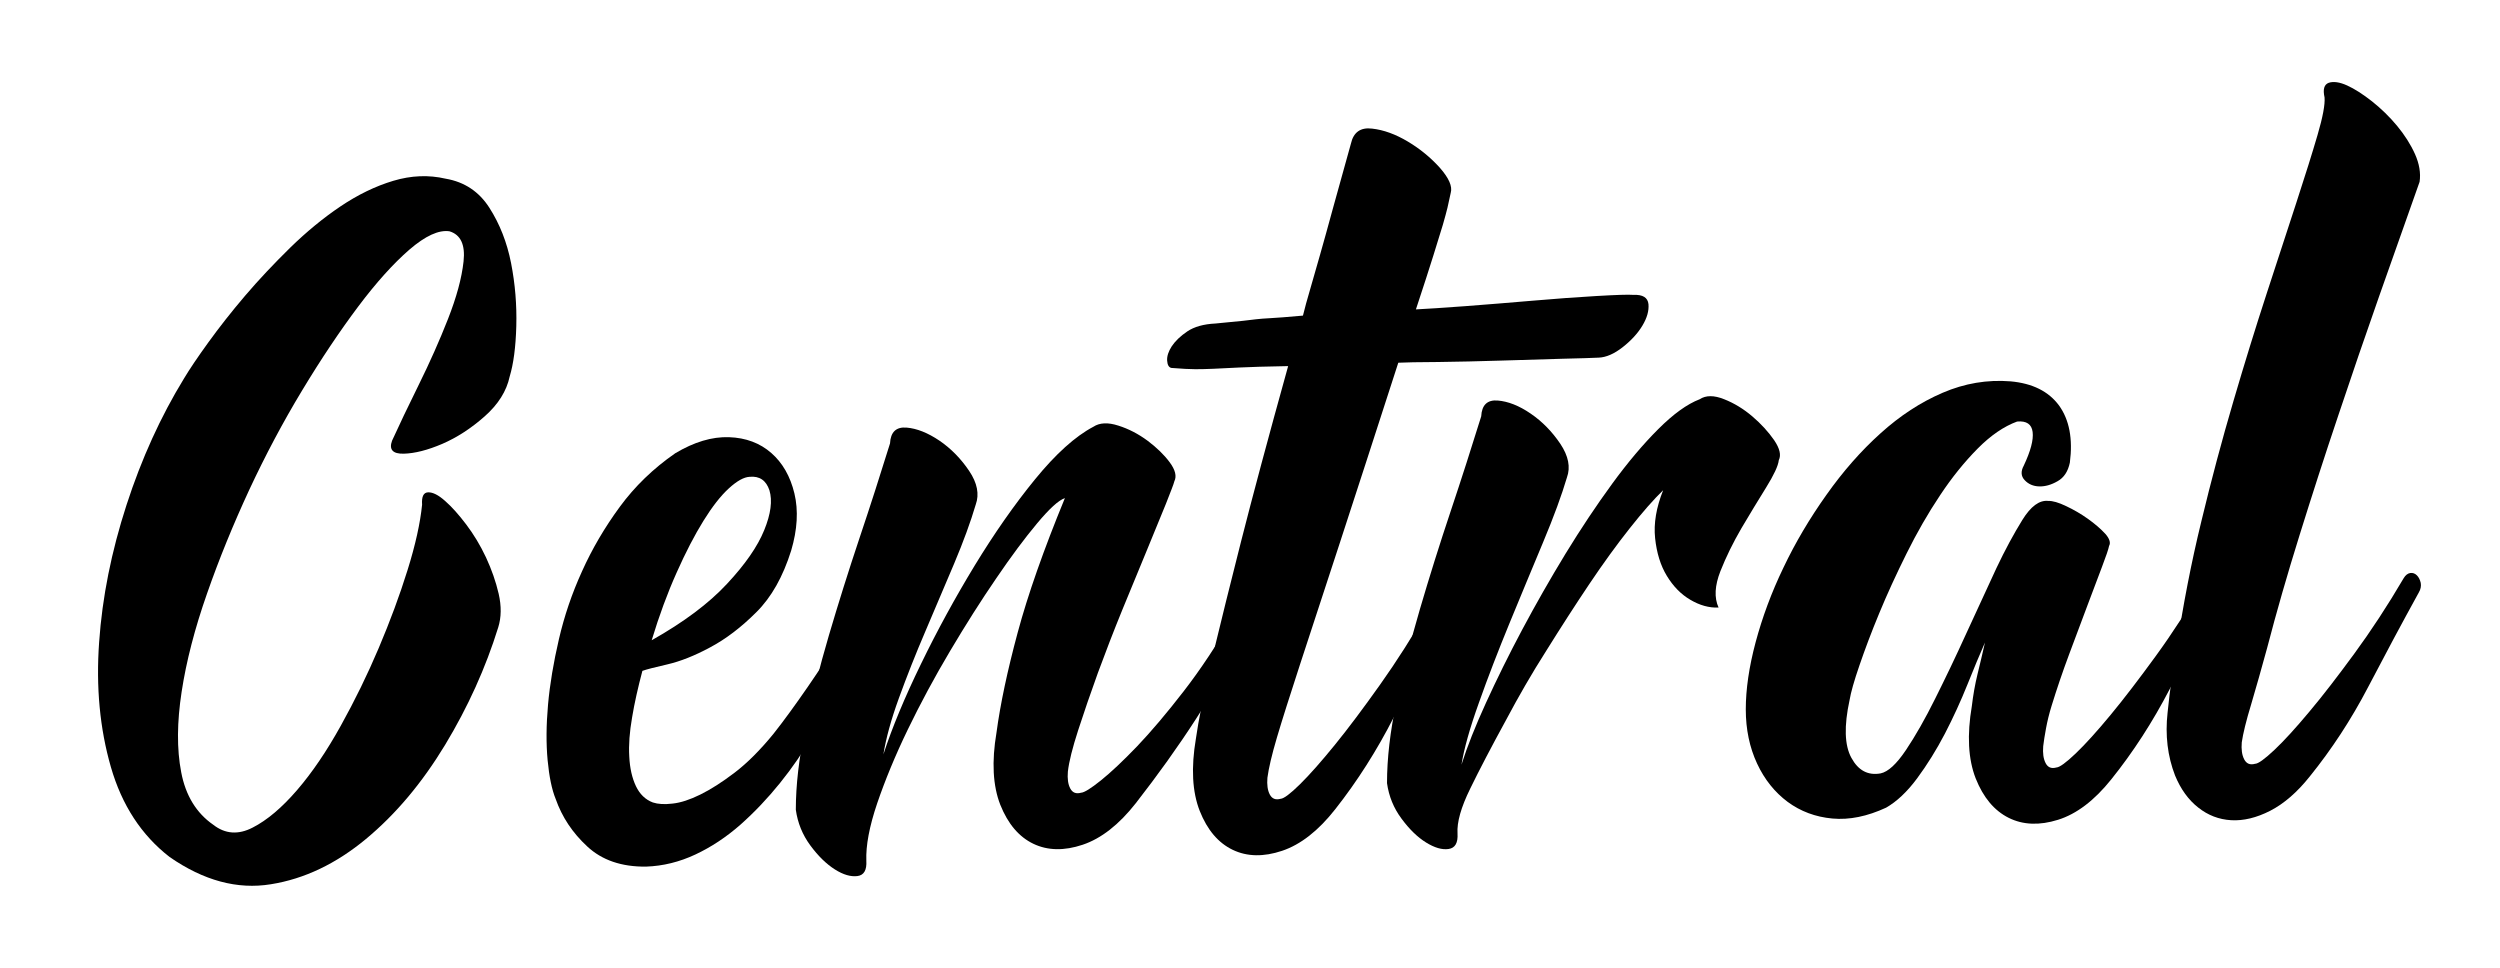
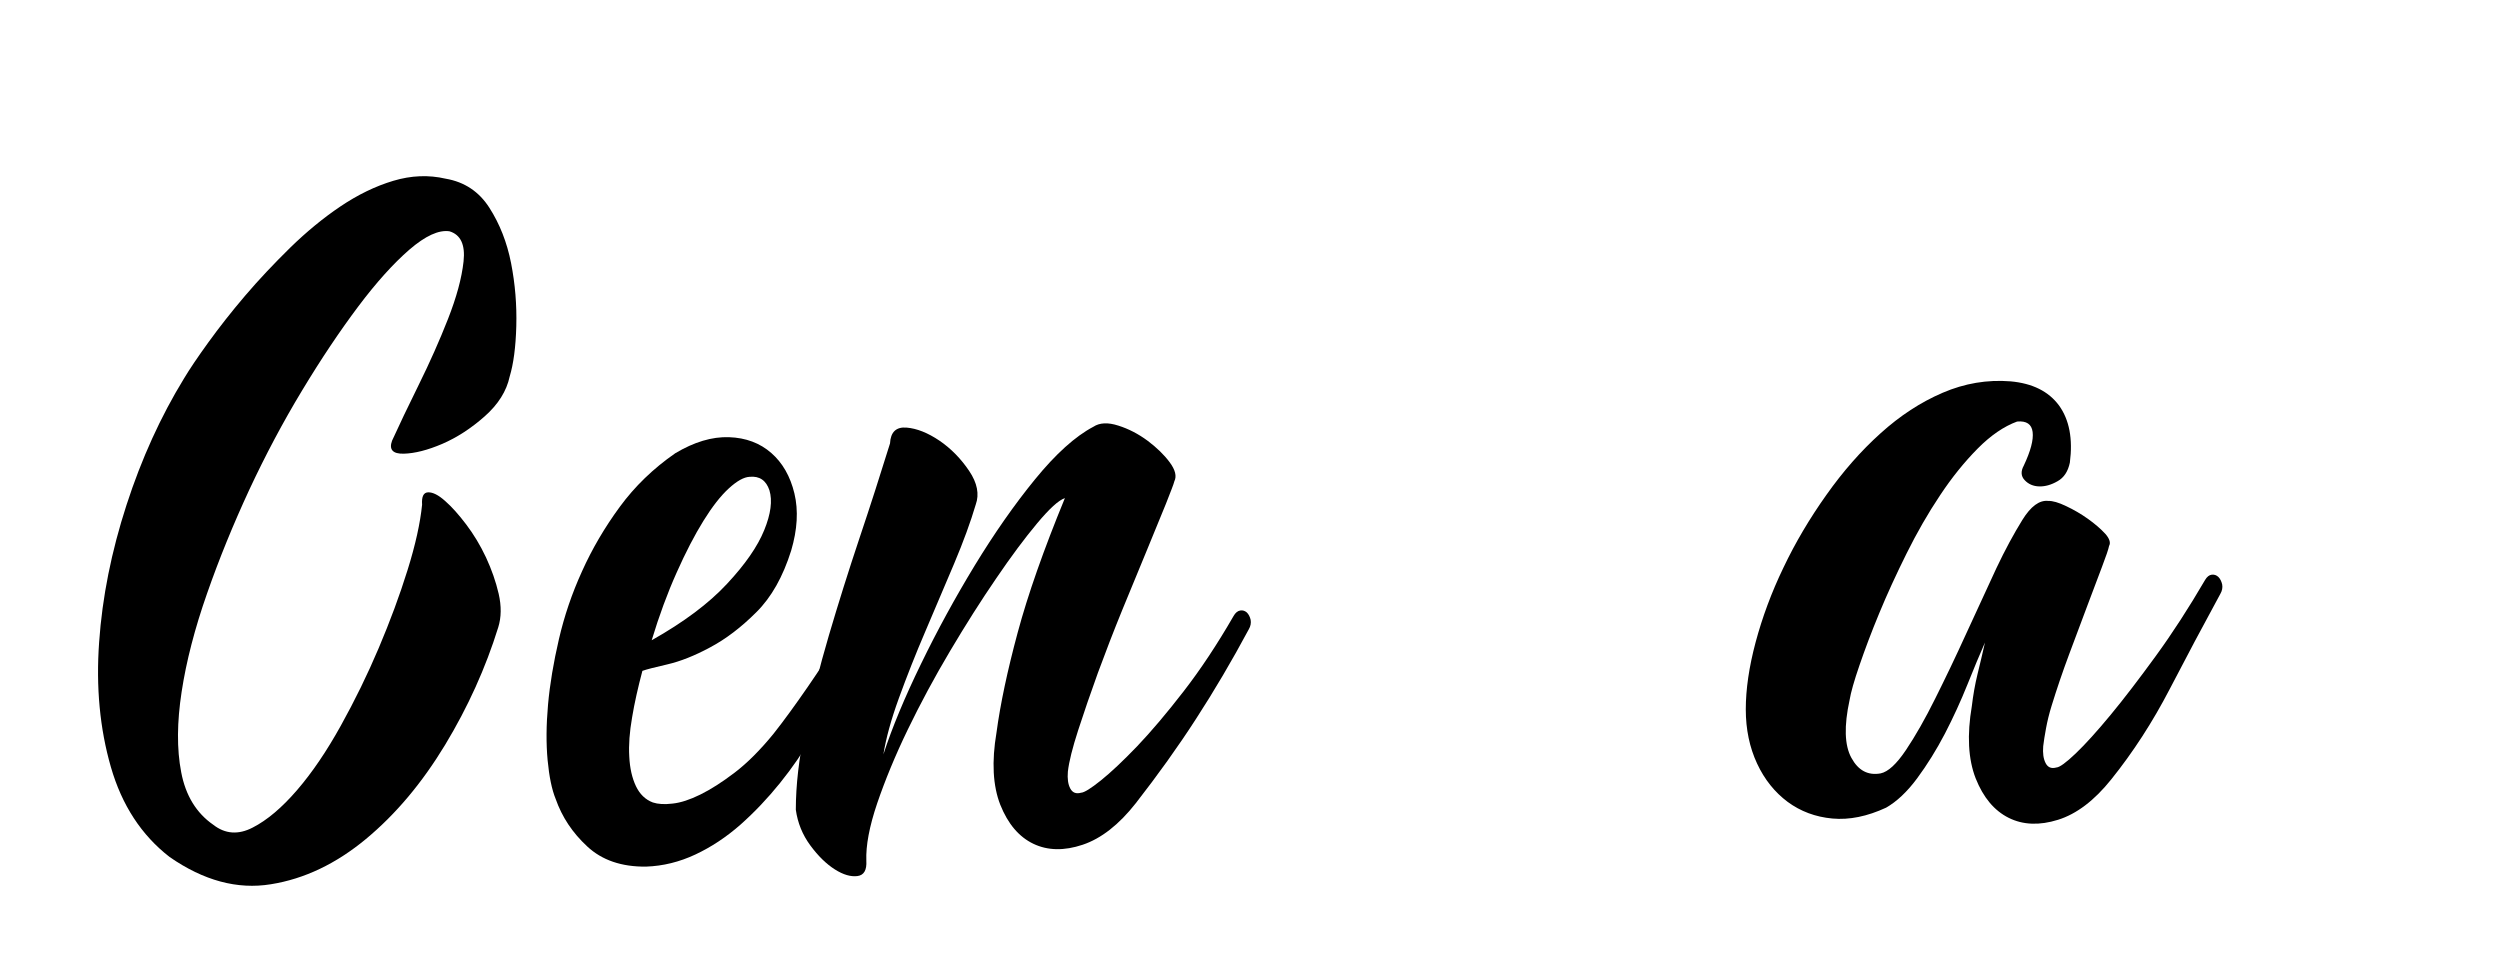
<svg xmlns="http://www.w3.org/2000/svg" version="1.1" id="Camada_1" x="0px" y="0px" viewBox="0 0 1772.7 686.3" style="enable-background:new 0 0 1772.7 686.3;" xml:space="preserve">
  <g>
    <path d="M353.3,444.8c-8.9,28.7-21.5,56.6-37.7,83.4c-16.3,26.9-34.9,49.1-56.1,66.7c-21.1,17.5-43.6,28.3-67.4,32.1   c-23.8,3.9-47.7-2.6-71.8-19.3c-20-15.5-33.9-36.8-41.7-63.9c-7.8-27.1-10.6-56.6-8.3-88.5c2.2-31.8,8.7-64.2,19.4-97.2   c10.7-33,24.3-62.8,40.7-89.6c4-6.7,9.8-15.3,17.4-25.8c7.6-10.5,16.2-21.5,26-33c9.8-11.5,20.5-22.8,32-34.1   c11.6-11.3,23.5-21.1,35.7-29.3c12.2-8.2,24.7-14.3,37.4-18.1c12.7-3.8,25-4.3,37.1-1.5c13.4,2.3,23.7,9.2,31,20.6   c7.3,11.4,12.5,24.5,15.4,39.3c2.9,14.8,4.1,29.7,3.7,44.6c-0.4,14.9-2,26.9-4.7,35.8c-2.2,10.3-8.1,19.7-17.7,28.2   c-9.6,8.5-19.6,15-30,19.5c-10.5,4.5-19.6,6.8-27.4,7c-7.8,0.2-10.6-2.9-8.3-9.2c4.9-10.8,11.2-24,19-39.8   c7.8-15.8,14.7-31.3,20.7-46.6c6-15.3,9.7-28.8,11-40.7c1.3-11.8-2-19-10-21.4c-7.6-1.1-17,3.2-28.4,13   c-11.3,9.8-23.5,23.3-36.4,40.5c-12.9,17.2-26.2,37-39.7,59.4c-13.6,22.5-26,45.9-37.4,70.3c-11.3,24.4-21.4,49-30,73.7   c-8.7,24.8-14.7,48-18,69.6c-3.3,21.6-3.5,40.6-0.3,57.1c3.1,16.4,10.7,28.9,22.7,37.2c8.4,6.6,17.8,7.3,28,2   c10.2-5.2,20.7-14.1,31.4-26.5c10.7-12.4,21-27.6,31-45.6c10-18,19-36.4,27-55.3c8-18.9,14.8-37.2,20.4-55.2   c5.6-17.9,9-33.4,10.3-46.3c-0.4-5.8,1-8.7,4.3-8.8c3.3-0.1,7.3,1.9,12,6.1c4.7,4.1,9.7,9.7,15,16.7c5.3,7,10,14.8,14,23.3   c4,8.6,7,17.2,9,25.8C355.6,429.8,355.5,437.7,353.3,444.8z" />
    <path d="M607.6,459.2c-6.2,13.2-11.8,24.5-16.7,34.1c-4.9,9.5-10,19.3-15.4,29.3c-6.2,10.9-13.7,21.8-22.4,32.6   c-8.7,10.8-18,20.6-28,29.5c-10,8.8-20.7,15.9-32,21.2c-11.3,5.3-23,8.2-35,8.6c-17.4,0.2-31.3-4.6-41.7-14.3   c-10.5-9.7-17.9-20.9-22.4-33.7c-2.7-6.6-4.6-15.8-5.7-27.5c-1.1-11.8-1-24.9,0.3-39.4c1.3-14.5,3.9-29.9,7.7-46.3   c3.8-16.4,9.2-32.4,16.4-48.2c7.1-15.8,16-31,26.7-45.6c10.7-14.6,23.8-27.3,39.4-38.1c13.4-8,26-11.8,38.1-11.4   c12,0.4,22,4.2,30,11.2c8,7,13.5,16.6,16.4,28.7c2.9,12.1,2.1,25.6-2.3,40.5c-5.8,18.5-14,33.1-24.7,43.7   c-10.7,10.7-21.6,19-32.7,24.9c-11.1,6-21.3,10-30.4,12.1c-9.1,2.1-15,3.6-17.7,4.6c-3.1,11.7-5.6,22.7-7.3,33   c-1.8,10.3-2.5,19.6-2,27.8c0.4,8.2,2,15.2,4.7,20.9c2.7,5.7,6.7,9.6,12,11.6c3.6,1.2,8.2,1.5,14,0.8c5.8-0.6,12.4-2.8,19.7-6.4   c7.3-3.6,15.5-8.8,24.4-15.6c8.9-6.8,18-15.9,27.4-27.4c7.6-9.6,15.7-20.8,24.4-33.4c8.7-12.6,16.8-25.1,24.4-37.4   c1.3-2.3,2.9-3.6,4.7-3.9c1.8-0.3,3.3,0.2,4.7,1.5c1.3,1.3,2.2,3,2.7,5.2C609.4,454.7,608.9,456.9,607.6,459.2z M531.5,338.1   c-4,0.2-8.9,2.9-14.7,8.2c-5.8,5.3-11.8,13-18,23c-6.2,10-12.6,22.3-19,36.7c-6.5,14.5-12.4,30.5-17.7,48   c22.7-12.8,40.5-26.1,53.4-40c12.9-13.8,21.7-26.5,26.4-38.1c4.7-11.5,5.9-20.9,3.7-28.2C543.3,340.7,538.6,337.4,531.5,338.1z" />
    <path d="M755.1,353.2c-4.5,1.5-11,7.5-19.7,17.9c-8.7,10.4-18.4,23.4-29,39c-10.7,15.6-21.6,32.8-32.7,51.5   c-11.1,18.7-21.1,37.3-30,55.7c-8.9,18.4-16.1,35.9-21.7,52.3c-5.6,16.5-8.1,30.1-7.7,40.7c0.4,6.7-1.7,10.3-6.3,10.9   c-4.7,0.6-10-0.9-16-4.7c-6-3.8-11.8-9.4-17.4-17c-5.6-7.6-9-16-10.3-25.3c0-17.4,2.2-36.6,6.7-57.7c4.5-21.1,10-43,16.7-65.8   c6.7-22.7,13.9-45.7,21.7-69c7.8-23.2,15-45.7,21.7-67.3c0.4-8,4.3-11.8,11.7-11.2c7.3,0.6,15.1,3.7,23.4,9.3   c8.2,5.6,15.2,12.8,21,21.4c5.8,8.6,7.3,16.6,4.7,23.8c-3.6,12.2-8.7,26.2-15.4,42.1c-6.7,15.9-13.5,31.9-20.4,48   c-6.9,16.1-13.1,31.8-18.7,47.2c-5.6,15.4-9.2,28.7-11,39.9c6.2-19,15.1-40.4,26.7-64.2c11.6-23.9,24.3-47.1,38.1-69.8   c13.8-22.6,28-43,42.7-61c14.7-18,28.5-30.5,41.4-37.3c4.4-2.9,10.3-3.2,17.7-0.8c7.3,2.3,14.2,5.9,20.7,10.7   c6.4,4.8,11.7,9.9,15.7,15.3c4,5.4,5.1,9.9,3.3,13.5c-0.4,1.8-2.5,7.1-6,16c-3.6,8.8-8,19.7-13.4,32.7c-5.3,12.9-11.1,27-17.4,42.2   c-6.2,15.2-12,30.2-17.4,44.9c-5.3,14.7-10,28.3-14,40.7c-4,12.4-6.5,22.2-7.3,29.4c-0.4,4.9,0.1,8.9,1.7,11.9c1.6,3,4.1,4,7.7,3   c2.2-0.1,6.9-3,14-8.7c7.1-5.7,15.7-13.8,25.7-24.2c10-10.5,21-23.5,33-39c12-15.5,23.8-33.3,35.4-53.4c1.3-2.3,2.9-3.6,4.7-3.9   c1.8-0.3,3.3,0.2,4.7,1.4c1.3,1.3,2.2,3,2.7,5.2c0.4,2.2,0,4.5-1.3,6.7c-12,22.4-24.5,43.6-37.4,63.5c-12.9,20-27.2,39.9-42.7,59.8   c-12,15.3-24.6,25.1-37.7,29.5c-13.1,4.4-24.8,4.2-35-0.7c-10.2-4.9-18-14.1-23.4-27.6c-5.3-13.5-6.2-30.6-2.7-51.3   c2.7-20.1,7.7-43.7,15-70.8C728.8,421.8,740,389.9,755.1,353.2z" />
-     <path d="M991.5,257.2c-16.5,51.1-30.4,93.9-41.7,128.5c-11.3,34.6-20.7,63.1-28,85.5c-7.3,22.4-12.8,39.7-16.4,51.9   c-3.6,12.2-5.8,21.6-6.7,28.4c-0.4,4.9,0.1,8.9,1.7,11.9c1.6,3,4.1,4,7.7,3c2.2-0.1,6.8-3.5,13.7-10.3c6.9-6.8,15.1-16.1,24.7-27.9   c9.6-11.8,20.2-26,32-42.6c11.8-16.6,23.5-34.9,35-55.1c1.3-2.3,2.9-3.6,4.7-3.9c1.8-0.3,3.3,0.2,4.7,1.5c1.3,1.3,2.2,3,2.7,5.2   c0.4,2.2,0,4.5-1.3,6.7c-12,22.4-24,45.3-36.1,68.8c-12,23.5-25.8,45.2-41.4,65c-12,15.3-24.6,25.1-37.7,29.5   c-13.1,4.4-24.8,4.2-35-0.7c-10.2-4.9-18-14-23.4-27.6c-5.3-13.5-6.2-30.6-2.7-51.3c0.9-6.3,2.2-13.9,4-22.9   c1.8-9,4.9-22.8,9.3-41.5c4.5-18.7,10.7-43.8,18.7-75.3c8-31.5,19.1-73,33.4-124.4c-15.6,0.3-27.2,0.6-34.7,1   c-7.6,0.4-13.7,0.7-18.4,0.9c-4.7,0.2-8.9,0.3-12.7,0.3c-3.8,0-9.5-0.3-17-0.9c-1.8-0.4-2.8-2.1-3-5.2c-0.2-3.1,0.9-6.5,3.3-10.2   c2.5-3.7,6.1-7.2,11-10.5c4.9-3.3,11.6-5.2,20-5.6c9.3-0.9,15.8-1.5,19.4-1.9c3.6-0.4,6.7-0.8,9.3-1.1c2.7-0.3,6.1-0.6,10.3-0.8   c4.2-0.2,11.9-0.8,23-1.8c1.3-5.4,3-11.5,5-18.3c2-6.8,4.3-14.9,7-24.4c2.7-9.5,5.8-20.6,9.3-33.5c3.6-12.9,7.8-28.1,12.7-45.7   c1.8-8.1,6.8-11.7,15-10.7c8.2,0.9,16.7,4,25.4,9.2c8.7,5.2,16.2,11.4,22.7,18.6c6.4,7.3,9,13.2,7.7,17.7c-0.9,4-1.7,7.5-2.3,10.5   c-0.7,2.9-1.8,7-3.3,12.2c-1.6,5.2-3.8,12.4-6.7,21.7c-2.9,9.3-7,22-12.4,38.3c7.6-0.4,19.2-1.1,35-2.3c15.8-1.2,31.8-2.5,48.1-3.9   c16.2-1.4,31.3-2.5,45.1-3.3c13.8-0.8,22.5-1.1,26-0.8c6.7-0.3,10.2,1.9,10.7,6.6c0.4,4.7-1,9.7-4.3,15.2c-3.3,5.5-8,10.6-14,15.3   c-6,4.7-11.7,7.2-17,7.4c-4,0.2-12.7,0.5-26,0.8c-13.4,0.4-27.8,0.8-43.4,1.3c-15.6,0.5-30.4,0.8-44.4,1   C1005.8,256.7,996.3,257,991.5,257.2z" />
-     <path d="M1068.2,510c-10.7,19.6-19.3,36-25.7,49.2c-6.5,13.2-9.5,23.8-9,31.8c0.4,6.7-1.7,10.3-6.3,11c-4.7,0.7-10-0.9-16-4.6   c-6-3.7-11.8-9.3-17.4-16.9c-5.6-7.5-9-15.9-10.3-25.2c0-17.4,2.2-36.6,6.7-57.7c4.5-21.1,10-43.1,16.7-65.9   c6.7-22.8,13.9-45.8,21.7-69.1c7.8-23.3,15-45.8,21.7-67.4c0.4-8,4.3-11.8,11.7-11.2c7.3,0.6,15.1,3.6,23.4,9.3   c8.2,5.6,15.2,12.8,21,21.4c5.8,8.7,7.3,16.6,4.7,23.8c-3.6,12.2-9.2,27.6-17,46.2c-7.8,18.6-15.7,37.7-23.7,57.1   c-8,19.5-15.3,38.3-21.7,56.4c-6.5,18.1-10.6,32.8-12.4,44c4-12.6,9.8-27.3,17.4-43.9c7.6-16.6,16.1-33.9,25.7-51.9   c9.6-18,19.8-35.9,30.7-53.8c10.9-17.8,21.9-34.3,33-49.5c11.1-15.2,22-28.1,32.7-38.8c10.7-10.7,20.5-17.8,29.4-21.2   c4.4-2.9,10.2-2.9,17.4,0c7.1,2.8,13.8,6.9,20,12.2c6.2,5.3,11.3,10.9,15.4,16.8c4,5.9,5.1,10.6,3.3,14.2c-0.4,4-3.5,10.5-9,19.4   c-5.6,8.9-11.3,18.5-17.4,28.7c-6,10.3-11,20.5-15,30.6c-4,10.2-4.5,18.8-1.3,25.8c-6.7,0.3-13.4-1.6-20-5.5   c-6.7-3.9-12.2-9.6-16.7-17c-4.5-7.4-7.2-16.3-8.3-26.7c-1.1-10.4,0.8-21.7,5.7-34c-6.7,6.5-14.6,15.5-23.7,27   c-9.1,11.5-18.7,24.7-28.7,39.6c-10,14.9-20.1,30.6-30.4,47.1C1086,477.8,1076.7,494,1068.2,510z" />
    <path d="M1495.5,387.1c-0.4,2.2-2.1,7.2-5,14.8c-2.9,7.6-6.3,16.7-10.3,27.3c-4,10.6-8.3,22.1-13,34.7   c-4.7,12.6-8.8,24.7-12.4,36.4c-1.8,5.8-3.1,11.2-4,16.1c-0.9,4.9-1.6,9.2-2,12.7c-0.4,4.9,0.1,8.9,1.7,12c1.6,3.1,4.1,4.1,7.7,3.1   c2.2-0.1,6.8-3.4,13.7-10c6.9-6.6,15.1-15.7,24.7-27.3c9.6-11.6,20.2-25.5,32-41.7c11.8-16.2,23.5-34.3,35-54   c1.3-2.2,2.9-3.5,4.7-3.7c1.8-0.2,3.3,0.3,4.7,1.6c1.3,1.3,2.2,3.1,2.7,5.3c0.4,2.2,0,4.5-1.3,6.7c-12,22-24,44.6-36,67.7   c-12,23.1-25.8,44.5-41.4,63.9c-12,15-24.6,24.5-37.7,28.6c-13.1,4.1-24.8,3.7-35-1.4c-10.2-5.1-18-14.4-23.4-28   c-5.3-13.6-6.2-30.7-2.7-51.3c0.9-7.6,2.2-15.1,4-22.5c1.8-7.4,3.6-14.9,5.3-22.5c-3.6,8.1-7.7,18-12.4,29.7   c-4.7,11.7-10,23.3-16,34.9c-6,11.5-12.6,22.1-19.7,31.7c-7.1,9.6-14.5,16.5-22,20.8c-13.4,6.2-26,8.8-38.1,7.7   c-12-1.1-22.6-5.1-31.7-11.8c-9.1-6.8-16.4-15.8-21.7-27.2c-5.3-11.4-8-24.2-8-38.4c0-14.2,2.3-30.1,7-47.7   c4.7-17.5,11.2-35.2,19.7-52.8c8.4-17.7,18.6-34.9,30.4-51.5c11.8-16.7,24.6-31.3,38.4-43.7c13.8-12.5,28.5-22.1,44.1-28.8   c15.6-6.7,31.6-9.4,48.1-8.1c15.6,1.4,27,7.1,34.4,17.1c7.3,10.1,9.9,23.6,7.7,40.5c-1.3,6.3-4.2,10.7-8.7,13.2   c-4.5,2.6-8.8,3.8-13,3.7c-4.2-0.1-7.7-1.6-10.3-4.4c-2.7-2.8-2.9-6.3-0.7-10.3c4.9-10.4,7-18.3,6.3-23.9c-0.7-5.5-4.3-8-11-7.4   c-9.3,3.4-18.7,9.8-28,19.2c-9.3,9.4-18.3,20.5-26.7,33.2c-8.5,12.7-16.4,26.5-23.7,41.2c-7.3,14.7-13.8,28.8-19.4,42.4   c-5.6,13.5-10.2,25.8-14,36.9c-3.8,11-6.1,19.2-7,24.6c-4,18.4-3.6,32.1,1.3,41c4.9,9,11.8,12.6,20.7,11c5.3-1.1,11.3-6.6,18-16.6   c6.7-10,13.6-22.1,20.7-36.4c7.1-14.2,14.5-29.6,22-46.1c7.6-16.5,14.7-31.9,21.4-46.4c6.2-13.1,12.4-24.5,18.4-34.2   c6-9.7,12.1-14.2,18.4-13.5c3.1-0.1,7.3,1.1,12.7,3.7c5.3,2.5,10.5,5.5,15.4,9c4.9,3.5,9,7,12.4,10.7   C1495.8,381.9,1496.8,384.9,1495.5,387.1z" />
-     <path d="M1543.5,458.9c4.5-29.9,10.2-59.6,17.4-89.1c7.1-29.5,14.7-57.9,22.7-85.1c8-27.3,15.9-52.8,23.7-76.7   c7.8-23.9,14.8-45.3,21-64.3c6.2-19,11.2-34.9,15-47.9c3.8-12.9,5.4-21.8,5-26.7c-1.3-5.8-0.3-9.2,3-10.4c3.3-1.1,7.7-0.5,13,1.9   c5.3,2.4,11.2,6.2,17.7,11.3c6.4,5.1,12.4,10.9,17.7,17.3c5.3,6.4,9.6,13.1,12.7,20c3.1,6.9,4.2,13.5,3.3,19.7   c-9.3,26.3-18.9,53.3-28.7,81.2c-9.8,27.9-19.5,56.1-29,84.6c-9.6,28.5-18.7,56.8-27.4,84.7c-8.7,27.9-16.4,54.6-23,80   c-4,14.7-7.8,28-11.3,39.9c-3.6,11.8-5.8,20.9-6.7,27.1c-0.4,4.9,0.1,8.9,1.7,12c1.6,3.1,4.1,4.2,7.7,3.2c2.2,0,6.8-3.3,13.7-9.8   c6.9-6.5,15.1-15.5,24.7-27c9.6-11.4,20.2-25.2,32-41.3c11.8-16.1,23.5-33.9,35-53.5c1.3-2.2,2.9-3.4,4.7-3.7   c1.8-0.2,3.3,0.3,4.7,1.7c1.3,1.3,2.2,3.1,2.7,5.3c0.4,2.2,0,4.5-1.3,6.7c-12,21.8-24,44.2-36,67.2c-12,23-25.8,44.1-41.4,63.4   c-8.9,11.2-18.3,19.3-28,24.3c-9.8,5-19,7.2-27.7,6.7c-8.7-0.5-16.5-3.5-23.4-9c-6.9-5.4-12.4-13-16.4-22.7   c-5.3-13.7-7.1-28.6-5.3-44.6C1538.6,489,1540.9,473.6,1543.5,458.9z" />
  </g>
</svg>